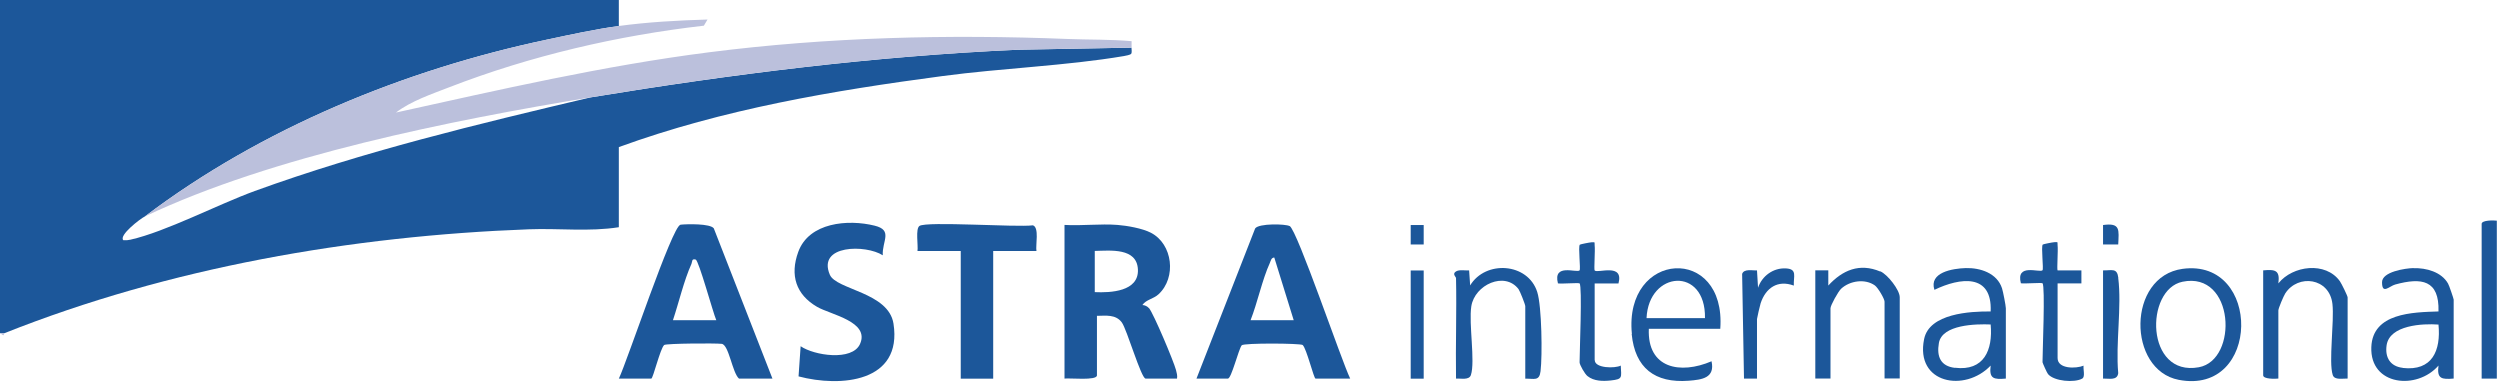
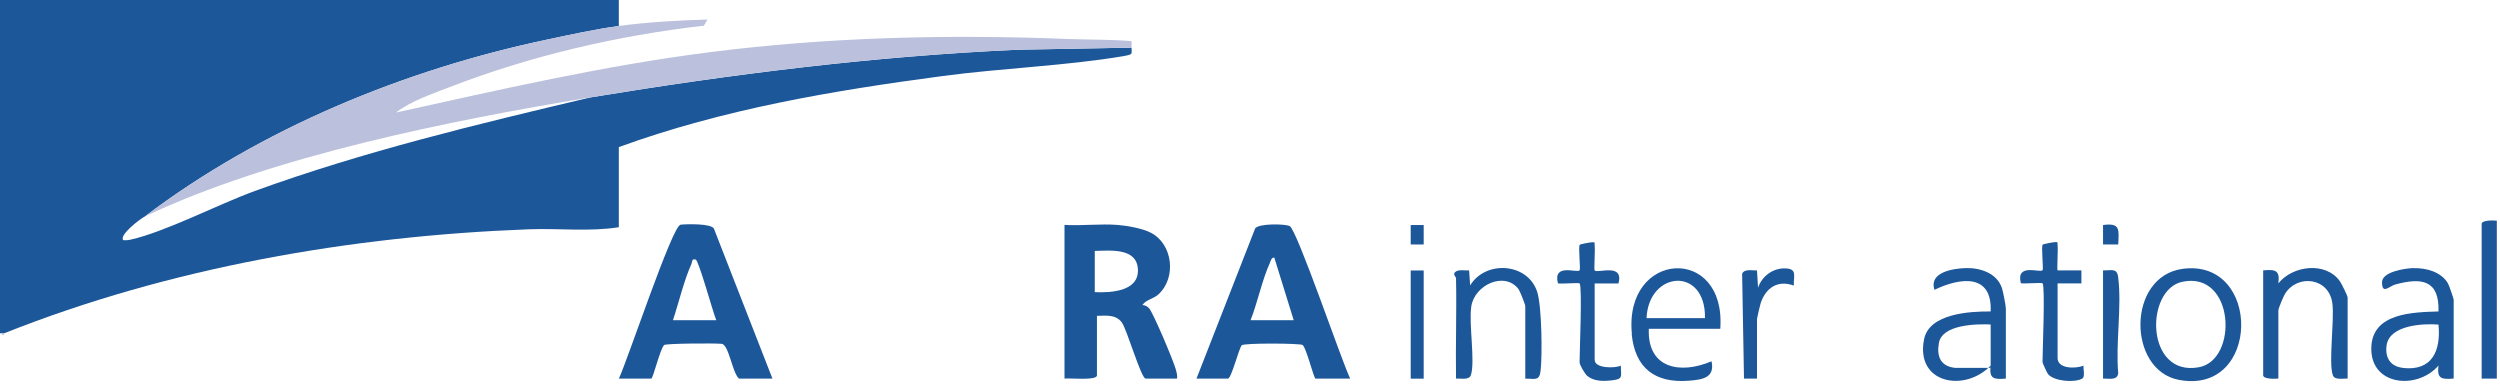
<svg xmlns="http://www.w3.org/2000/svg" width="162" height="25" viewBox="0 0 162 25" fill="none">
  <path d="M40.1 9.532C46.852 7.072 53.968 5.872 61.077 4.928C64.904 4.416 69.082 4.267 72.822 3.634C72.943 3.613 73.246 3.559 73.3 3.485C73.361 3.398 73.321 3.209 73.321 3.088L65.956 3.223C56.636 3.64 47.452 4.8 38.274 6.31C30.95 8.042 23.584 9.808 16.509 12.377C14.137 13.24 10.734 15.02 8.45 15.532C8.295 15.566 8.147 15.579 7.992 15.566C7.675 15.256 9.097 14.164 9.393 14.022C16.947 8.319 26.179 4.53 35.444 2.568C36.967 2.245 38.564 1.894 40.1 1.685V0H0V21.592H0.283C10.977 17.339 22.762 15.289 34.278 14.858C36.212 14.784 38.187 15.027 40.1 14.723V9.532Z" fill="#1C579A" />
  <path d="M9.399 14.02C17.674 10.097 29.244 7.798 38.28 6.308C47.458 4.791 56.649 3.639 65.962 3.221L73.327 3.086C73.327 2.944 73.327 2.803 73.327 2.668C71.952 2.547 70.571 2.58 69.189 2.526C61.44 2.216 53.644 2.405 45.935 3.389C39.102 4.259 32.371 5.816 25.659 7.293C26.623 6.551 27.984 6.092 29.129 5.647C34.372 3.618 40.019 2.304 45.611 1.664L45.847 1.266C43.94 1.32 41.993 1.427 40.099 1.684C38.563 1.893 36.966 2.243 35.443 2.567C26.178 4.529 16.946 8.317 9.393 14.02H9.399Z" fill="#BBC0DC" />
  <path d="M74.451 19.968C74.357 19.853 74.175 19.766 74.027 19.766C74.269 19.408 74.748 19.375 75.078 19.064C76.244 17.986 76.001 15.815 74.573 15.08C74.027 14.797 73.029 14.622 72.416 14.575C71.311 14.487 70.098 14.642 68.98 14.575V24.532C69.323 24.485 71.082 24.68 71.082 24.323V20.466C71.668 20.46 72.295 20.359 72.692 20.891C73.023 21.336 73.946 24.532 74.236 24.532H76.271C76.305 24.336 76.251 24.161 76.203 23.972C76.055 23.413 74.761 20.338 74.458 19.968H74.451ZM70.941 18.923V16.26C71.951 16.24 73.676 16.037 73.737 17.467C73.798 18.896 71.965 18.977 70.941 18.93V18.923Z" fill="#1C579A" />
  <path d="M44.091 14.568C43.559 14.635 40.641 23.413 40.102 24.532H42.204C42.319 24.532 42.783 22.577 43.04 22.355C43.195 22.253 46.362 22.233 46.766 22.281C47.231 22.334 47.453 24.155 47.885 24.532H50.054L46.254 14.797C46.025 14.481 44.522 14.514 44.084 14.561L44.091 14.568ZM43.606 20.75C43.99 19.604 44.313 18.195 44.805 17.103C44.873 16.948 44.805 16.746 45.081 16.82C45.284 16.881 46.207 20.278 46.416 20.75H43.612H43.606Z" fill="#1C579A" />
  <path d="M83.563 14.65C83.327 14.508 81.562 14.461 81.333 14.805L77.532 24.533H79.567C79.796 24.533 80.255 22.645 80.463 22.375C80.585 22.22 84.237 22.241 84.412 22.355C84.668 22.585 85.133 24.533 85.248 24.533H87.492C86.919 23.353 84.075 14.953 83.57 14.643L83.563 14.65ZM81.036 20.751C81.488 19.605 81.791 18.122 82.29 17.03C82.35 16.888 82.377 16.699 82.573 16.686L83.833 20.751H81.029H81.036Z" fill="#1C579A" />
-   <path d="M53.774 17.804C52.938 15.842 56.119 15.842 57.204 16.543C57.15 15.62 57.885 14.918 56.672 14.622C54.953 14.197 52.42 14.406 51.725 16.328C51.18 17.831 51.571 19.085 52.952 19.887C53.828 20.392 56.382 20.838 55.728 22.294C55.216 23.42 52.743 23.035 51.881 22.435L51.746 24.39C54.475 25.112 58.491 24.774 57.898 20.972C57.581 18.936 54.185 18.775 53.774 17.804Z" fill="#1C579A" />
-   <path d="M66.933 14.601C65.902 14.742 60.039 14.325 59.581 14.641C59.312 14.83 59.507 15.895 59.453 16.266H62.256V24.538H64.359V16.266H67.162C67.095 15.882 67.358 14.742 66.933 14.601Z" fill="#1C579A" />
  <path d="M156.397 17.371C155.858 17.385 154.356 17.607 154.356 18.288C154.356 19.11 154.821 18.544 155.211 18.436C156.916 17.971 158.075 18.133 158.014 20.182C156.337 20.236 153.749 20.276 153.662 22.487C153.561 25.002 156.626 25.292 158.014 23.688C157.9 24.55 158.223 24.598 158.998 24.53V19.414C158.998 19.36 158.702 18.483 158.634 18.376C158.21 17.621 157.213 17.351 156.397 17.378V17.371ZM155.697 23.836C154.888 23.741 154.538 23.168 154.652 22.373C154.848 21.058 156.997 20.957 158.014 21.032C158.176 22.724 157.61 24.058 155.697 23.843V23.836Z" fill="#1C579A" />
-   <path d="M127.378 17.372C126.522 17.399 124.986 17.649 125.35 18.781C127.021 17.979 129.103 17.703 128.995 20.183C127.661 20.17 125.02 20.312 124.683 21.97C124.09 24.862 127.324 25.448 128.995 23.689C128.881 24.552 129.204 24.599 129.979 24.532V19.974C129.979 19.826 129.797 18.876 129.73 18.68C129.413 17.703 128.328 17.346 127.385 17.372H127.378ZM126.678 23.837C125.754 23.729 125.485 23.109 125.64 22.226C125.849 21.026 128.052 20.986 128.995 21.026C129.144 22.684 128.564 24.06 126.678 23.83V23.837Z" fill="#1C579A" />
+   <path d="M127.378 17.372C126.522 17.399 124.986 17.649 125.35 18.781C127.021 17.979 129.103 17.703 128.995 20.183C127.661 20.17 125.02 20.312 124.683 21.97C124.09 24.862 127.324 25.448 128.995 23.689C128.881 24.552 129.204 24.599 129.979 24.532V19.974C129.979 19.826 129.797 18.876 129.73 18.68C129.413 17.703 128.328 17.346 127.385 17.372H127.378ZM126.678 23.837C125.754 23.729 125.485 23.109 125.64 22.226C125.849 21.026 128.052 20.986 128.995 21.026V23.837Z" fill="#1C579A" />
  <path d="M141.433 17.421C137.815 17.913 137.848 23.974 141.184 24.614C146.507 25.639 146.568 16.727 141.433 17.421ZM142.484 23.798C139.021 24.432 138.974 18.763 141.426 18.257C144.802 17.556 145.065 23.326 142.484 23.798Z" fill="#1C579A" />
  <path d="M105.733 21.644C105.948 23.842 107.229 24.84 109.432 24.671C110.301 24.604 111.143 24.489 110.908 23.41C108.879 24.28 106.737 23.875 106.844 21.307H111.474C111.871 15.833 105.214 16.218 105.746 21.637L105.733 21.644ZM106.696 20.613C106.831 17.539 110.537 17.242 110.483 20.613H106.696Z" fill="#1C579A" />
  <path d="M147.638 18.362C147.753 17.499 147.429 17.452 146.654 17.52V24.321C146.654 24.57 147.436 24.557 147.638 24.53V20.115C147.638 19.98 147.975 19.184 148.083 19.016C148.912 17.735 150.953 17.998 151.142 19.697C151.27 20.829 150.886 23.465 151.162 24.301C151.277 24.652 151.822 24.517 152.126 24.53V19.272C152.126 19.178 151.728 18.369 151.627 18.227C150.704 16.926 148.561 17.209 147.645 18.355L147.638 18.362Z" fill="#1C579A" />
-   <path d="M121.836 17.593C120.496 17.027 119.39 17.506 118.474 18.503V17.519H117.632V24.53H118.616V19.973C118.616 19.791 119.121 18.874 119.31 18.706C119.876 18.186 120.859 18.045 121.493 18.497C121.695 18.645 122.119 19.36 122.119 19.548V24.523H123.103V19.265C123.103 18.793 122.322 17.789 121.843 17.58L121.836 17.593Z" fill="#1C579A" />
  <path d="M95.267 18.505L95.199 17.521C94.943 17.541 94.573 17.453 94.35 17.588C94.081 17.75 94.35 17.952 94.35 18.013C94.397 20.183 94.317 22.361 94.35 24.531C94.653 24.511 95.199 24.653 95.314 24.302C95.604 23.426 95.166 20.979 95.341 19.846C95.563 18.444 97.51 17.568 98.4 18.734C98.494 18.862 98.838 19.732 98.838 19.84V24.538C99.411 24.524 99.748 24.72 99.828 24.053C99.95 23.042 99.909 19.846 99.613 18.923C99.013 17.022 96.257 16.84 95.26 18.505H95.267Z" fill="#1C579A" />
  <path d="M135.017 23.695C134.525 23.897 133.332 23.918 133.332 23.203V18.363H134.875V17.52H133.332C133.278 17.466 133.373 16.192 133.332 15.902C133.305 15.7 133.413 15.673 133.123 15.693C133.002 15.7 132.389 15.821 132.369 15.848C132.254 15.983 132.436 17.432 132.355 17.513C132.173 17.695 130.61 17.028 130.953 18.356C131.189 18.396 132.301 18.302 132.355 18.356C132.537 18.538 132.355 22.785 132.355 23.473C132.355 23.513 132.645 24.167 132.712 24.241C133.11 24.713 134.437 24.814 134.929 24.531C135.138 24.416 134.976 23.904 135.017 23.681V23.695Z" fill="#1C579A" />
  <path d="M103.334 23.346V18.37H104.877C105.241 17.015 103.53 17.73 103.334 17.528C103.28 17.467 103.375 16.193 103.334 15.91C103.307 15.708 103.415 15.681 103.125 15.701C103.004 15.708 102.391 15.829 102.371 15.856C102.256 15.991 102.438 17.44 102.357 17.521C102.175 17.703 100.612 17.036 100.955 18.364C101.191 18.404 102.303 18.31 102.357 18.364C102.539 18.546 102.357 22.793 102.357 23.481C102.357 23.636 102.694 24.235 102.869 24.37C103.287 24.707 103.873 24.708 104.379 24.654C105.174 24.566 105.059 24.472 105.026 23.69C104.648 23.885 103.341 23.865 103.341 23.339L103.334 23.346Z" fill="#1C579A" />
  <path d="M160.811 14.508V24.533H161.794V14.299C161.599 14.272 160.811 14.259 160.811 14.508Z" fill="#1C579A" />
  <path d="M115.726 17.393C114.904 17.346 114.17 17.892 113.921 18.647L113.853 17.521C113.577 17.542 113.011 17.393 112.89 17.751L113.011 24.532H113.853V20.676C113.853 20.615 114.049 19.773 114.089 19.651C114.419 18.654 115.194 18.121 116.239 18.506C116.212 17.906 116.481 17.434 115.733 17.393H115.726Z" fill="#1C579A" />
  <path d="M137.268 18.006C137.187 17.338 136.85 17.534 136.277 17.521V24.531C136.655 24.518 137.2 24.68 137.261 24.181C137.086 22.239 137.497 19.893 137.261 18.006H137.268Z" fill="#1C579A" />
  <path d="M92.255 17.527H91.413V24.538H92.255V17.527Z" fill="#1C579A" />
  <path d="M136.277 14.582V15.842H137.261C137.301 14.899 137.423 14.42 136.277 14.582Z" fill="#1C579A" />
  <path d="M92.255 14.582H91.413V15.842H92.255V14.582Z" fill="#1C579A" />
  <path d="M0.216 21.728C0.257 21.715 0.257 21.599 0.284 21.586H0L0.21 21.728H0.216Z" fill="#BBC0DC" />
</svg>